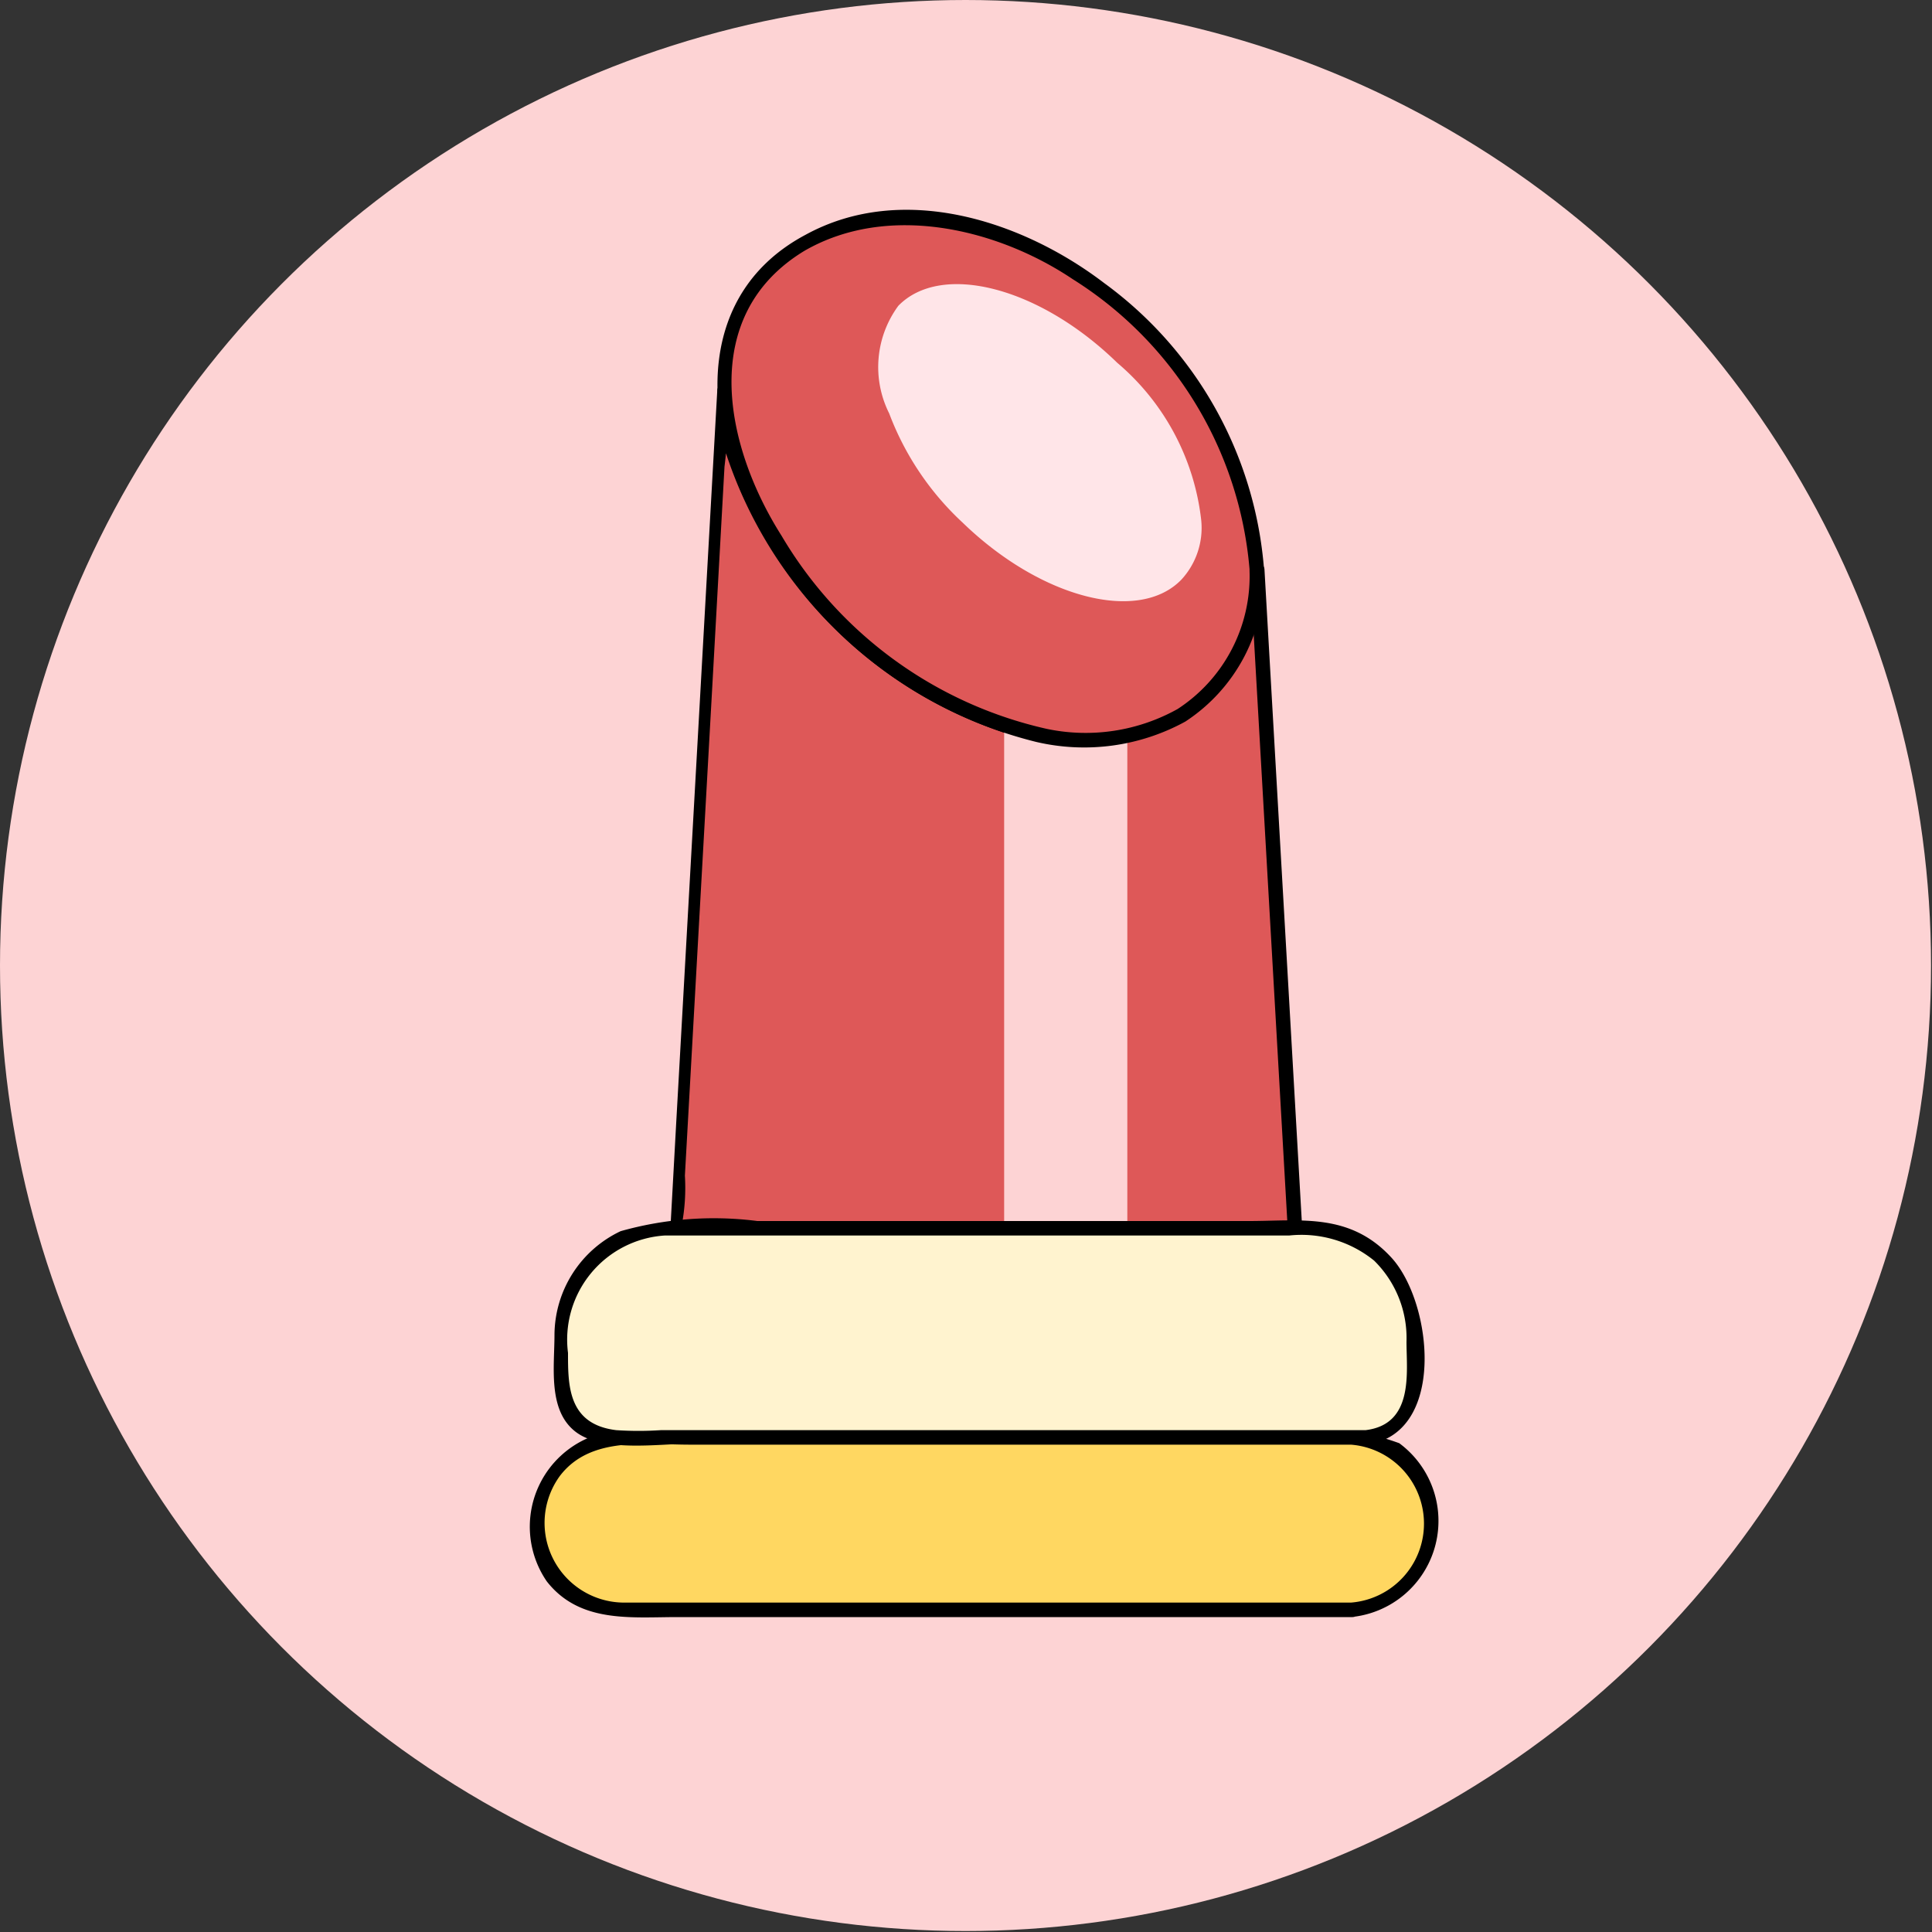
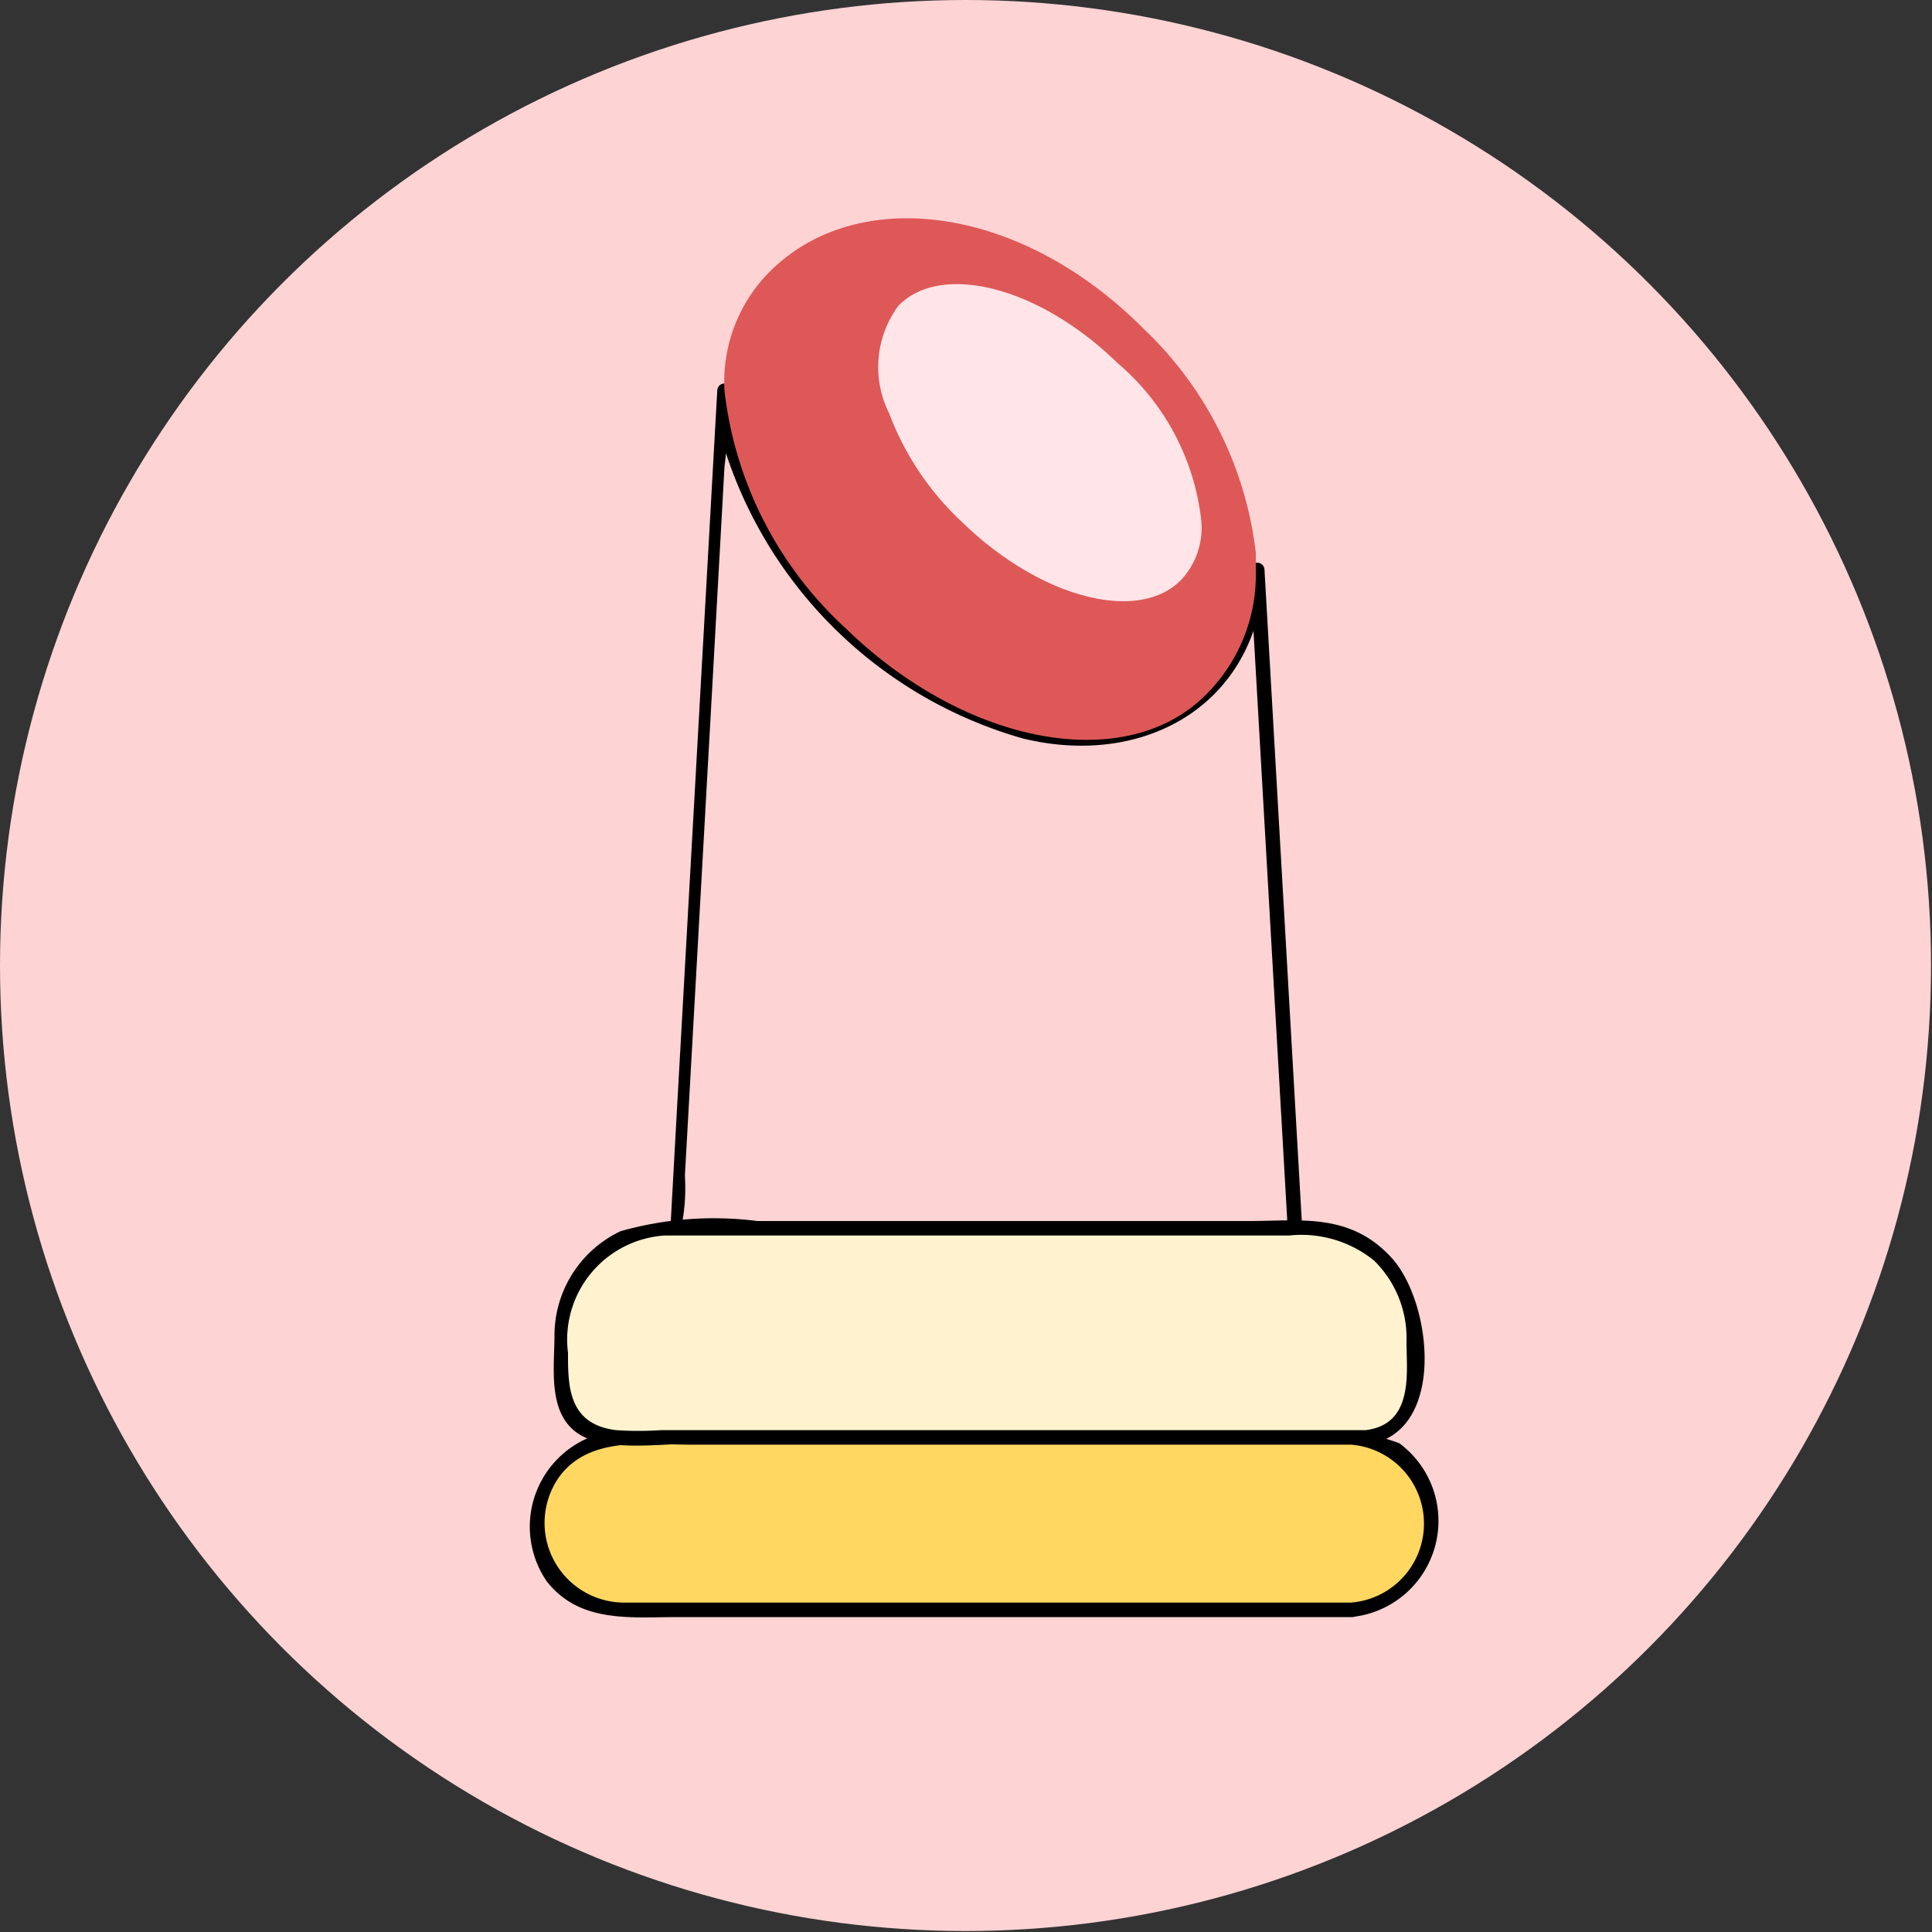
<svg xmlns="http://www.w3.org/2000/svg" id="Layer_1" data-name="Layer 1" viewBox="0 0 40 40">
  <rect x="0" y="0" width="40" height="40" fill="#333333" stroke="none" />
  <defs>
    <style>.cls-1{fill:#fdd3d4;}.cls-2{fill:#ffd761;}.cls-3{fill:#de5858;}.cls-4{fill:#ffe5e8;}.cls-5{fill:#fff3cf;}</style>
  </defs>
  <circle class="cls-1" cx="19.99" cy="19.99" r="19.99" />
  <rect class="cls-2" x="11.09" y="29.76" width="18.68" height="3.57" rx="1.78" />
  <path d="M28,33.18H12.91a1.65,1.65,0,0,1-1.32-2.62c.63-.83,1.77-.65,2.69-.65H27.19c.26,0,.52,0,.78,0a1.64,1.64,0,0,1,0,3.27c-.19,0-.19.31,0,.3a2,2,0,0,0,1-3.6,5.39,5.39,0,0,0-2.62-.27H15.89c-1,0-2-.05-3,0a2,2,0,0,0-1.57,3.13c.68.87,1.74.74,2.71.74H28A.15.15,0,0,0,28,33.18Z" />
-   <path class="cls-3" d="M26.8,25.43H14L15,8.09h0A7.88,7.88,0,0,0,17.5,13c2.47,2.47,5.85,3.09,7.55,1.38a3.5,3.5,0,0,0,1-2.54Z" />
  <path d="M26.8,25.28H14c.09,0,.06.23.12.06a4.14,4.14,0,0,0,.06-1l.56-10L15,9.66a9.15,9.15,0,0,0,.07-1.28,1.18,1.18,0,0,0,0-.26C14.7,7.8,15,9.25,15,9.29a9.09,9.09,0,0,0,6.18,6c2.55.62,4.9-.73,5-3.49h-.3l.78,13.62c0,.19.31.19.3,0l-.78-13.62a.15.15,0,0,0-.3,0c-.1,3.21-3.2,3.92-5.71,2.82s-4.87-3.75-5.05-6.54A.16.16,0,0,0,15,7.94h0a.15.15,0,0,0-.15.15L14,23.25l-.12,2.18a.15.15,0,0,0,.15.15H26.8A.15.15,0,0,0,26.8,25.28Z" />
-   <rect class="cls-1" x="20.79" y="12.32" width="2.55" height="12.97" />
  <path class="cls-3" d="M26,11.81a3.5,3.5,0,0,1-1,2.54C23.35,16.06,20,15.44,17.5,13A7.88,7.88,0,0,1,15,8.09a3.23,3.23,0,0,1,1.16-2.67C18,3.86,21.21,4.33,23.67,6.8A7.61,7.61,0,0,1,26,11.44Z" />
-   <path d="M25.87,11.81a3.28,3.28,0,0,1-1.49,2.87,3.91,3.91,0,0,1-2.71.41,8.55,8.55,0,0,1-5.49-4c-1.18-1.86-1.74-4.56.48-5.9,1.74-1,4-.45,5.55.59a7.87,7.87,0,0,1,3.66,6c0,.19.31.19.3,0a8.11,8.11,0,0,0-3.31-5.92c-1.69-1.29-4.17-2.1-6.18-1-2.24,1.19-2.17,3.78-1.12,5.77a9,9,0,0,0,5.89,4.73,4.36,4.36,0,0,0,3.09-.42,3.6,3.6,0,0,0,1.63-3.13A.15.15,0,0,0,25.87,11.81Z" />
  <path class="cls-4" d="M24.87,10.77A1.58,1.58,0,0,1,24.46,12c-.88.91-2.91.39-4.53-1.18a5.93,5.93,0,0,1-1.52-2.26,2.14,2.14,0,0,1,.19-2.23c.89-.91,2.92-.39,4.53,1.18A5,5,0,0,1,24.87,10.77Z" />
  <path class="cls-5" d="M28.27,29.76H12.63a1,1,0,0,1-1-1V27.6a2.17,2.17,0,0,1,2.17-2.17H27.1a2.17,2.17,0,0,1,2.17,2.17v1.16A1,1,0,0,1,28.27,29.76Z" />
  <path d="M28.27,29.61H13.68a7.06,7.06,0,0,1-.92,0c-1-.12-1-.92-1-1.6a2.16,2.16,0,0,1,2-2.43H26.69a2.39,2.39,0,0,1,1.76.52,2.25,2.25,0,0,1,.67,1.68c0,.63.16,1.71-.85,1.83-.19,0-.19.32,0,.3,1.68-.19,1.4-2.93.54-3.87s-1.89-.76-2.95-.76H15.68a7.09,7.09,0,0,0-2.83.21,2.39,2.39,0,0,0-1.37,2.14c0,.66-.14,1.55.42,2s1.74.26,2.4.26h14A.15.15,0,0,0,28.27,29.61Z" />
</svg>